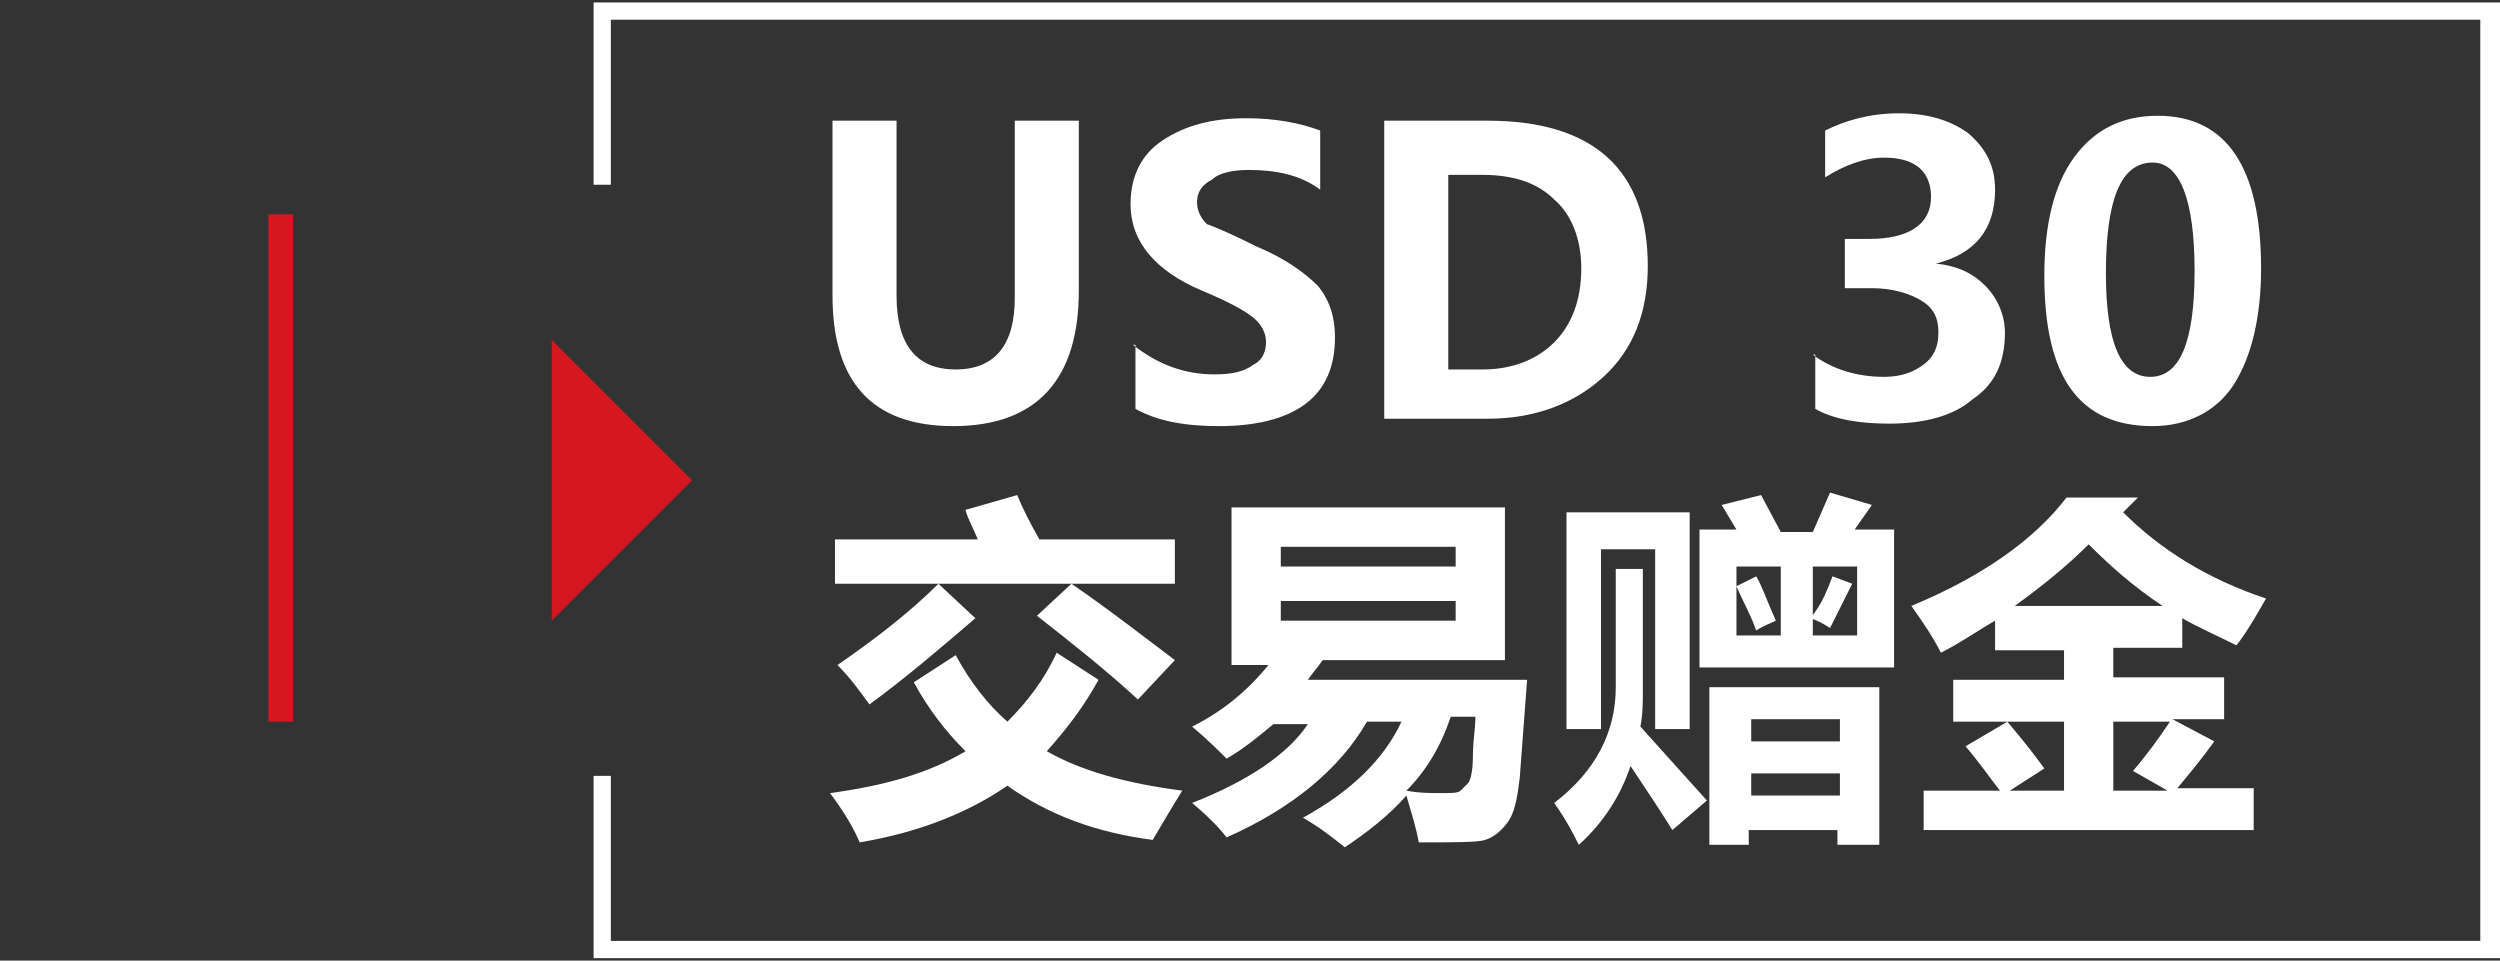
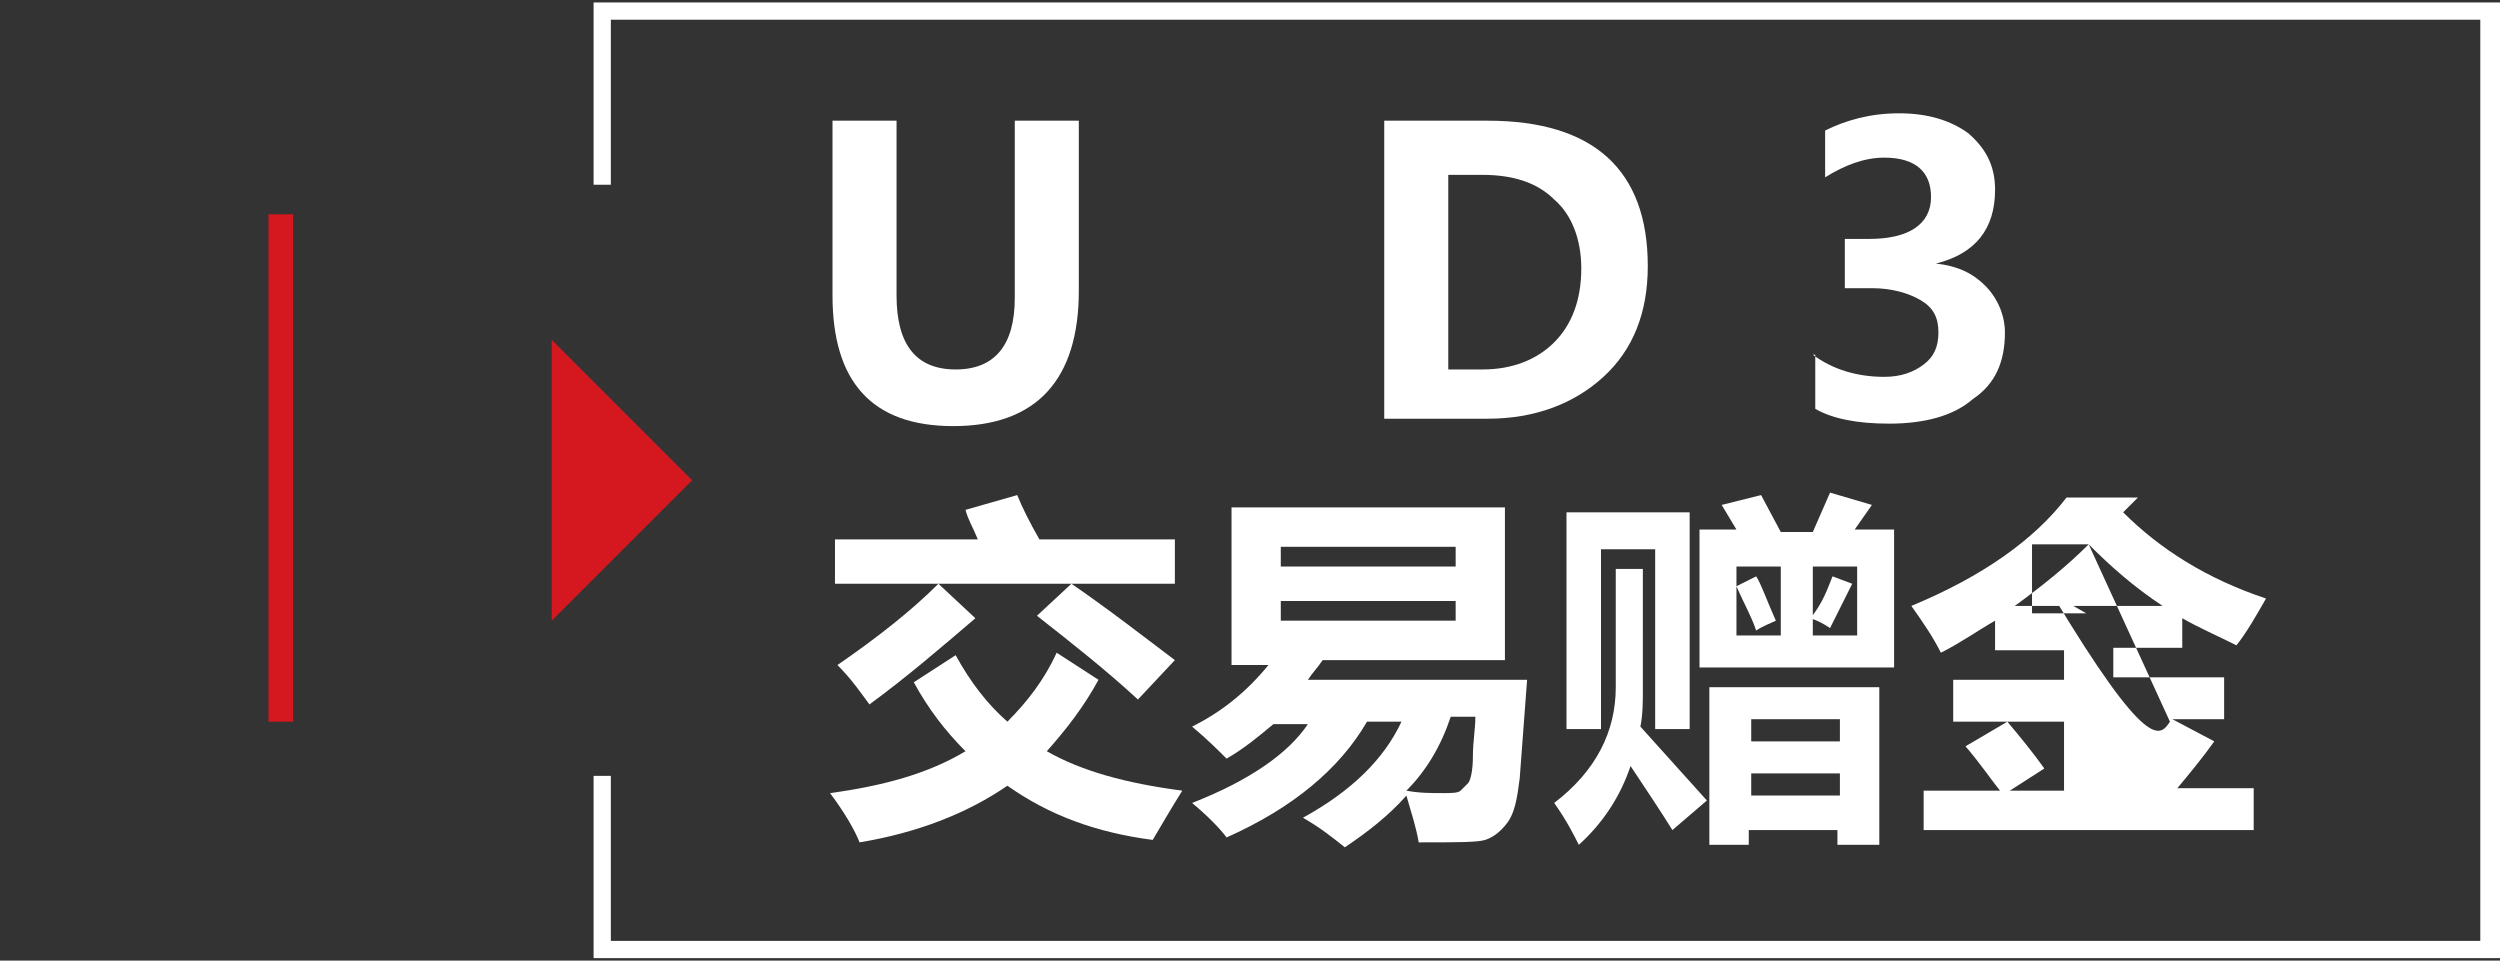
<svg xmlns="http://www.w3.org/2000/svg" version="1.1" id="Layer_1" x="0px" y="0px" viewBox="0 0 101.5 39" style="enable-background:new 0 0 101.5 39;" xml:space="preserve">
  <rect x="0" y="0" width="101.5" height="39" fill="#333333" stroke="none" />
  <style type="text/css">
	.st0{fill:#D51820;}
	.st1{fill:#FFFFFF;}
	.st2{fill:#0DFF00;}
</style>
  <polygon class="st0" points="22.4,13.8 28.1,19.5 22.4,25.2 " />
  <rect x="10.9" y="8.7" class="st0" width="1" height="20.6" />
  <g>
    <path class="st1" d="M38.8,26.6c0.6,1.1,1.3,2,2.1,2.7c0.8-0.8,1.5-1.7,2-2.8l1.7,1.1c-0.6,1.1-1.3,2-2.1,2.9   c1.4,0.8,3.2,1.3,5.5,1.6c-0.5,0.8-0.9,1.5-1.2,2c-2.3-0.3-4.2-1-5.9-2.2c-1.6,1.1-3.6,1.9-6,2.3c-0.2-0.5-0.6-1.2-1.2-2   c2.2-0.3,4-0.8,5.5-1.7c-0.8-0.8-1.5-1.7-2.1-2.8L38.8,26.6z M33.9,21.9h5.8c-0.2-0.5-0.4-0.8-0.5-1.2l2.1-0.6   c0.2,0.5,0.5,1.1,0.9,1.8h5.5v1.8H33.9V21.9z M34,27c1.6-1.1,3-2.2,4.1-3.3l1.5,1.4c-1.4,1.2-2.8,2.4-4.3,3.5   C35,28.2,34.6,27.6,34,27z M43.5,23.7c1.6,1.1,3,2.2,4.2,3.1l-1.5,1.6c-1.3-1.2-2.7-2.3-4.1-3.4L43.5,23.7z" />
    <path class="st1" d="M50,20.6h11.1v6.2h-7.4c-0.2,0.3-0.4,0.5-0.6,0.8H62l-0.3,4c-0.1,0.8-0.2,1.4-0.5,1.8   c-0.3,0.4-0.6,0.6-0.9,0.7c-0.3,0.1-1.2,0.1-2.7,0.1c-0.1-0.6-0.3-1.2-0.5-1.9c-0.7,0.8-1.6,1.5-2.5,2.1c-0.5-0.4-1-0.8-1.7-1.2   c2-1.1,3.3-2.4,4-3.9h-1.4c-1.1,1.9-3,3.5-5.7,4.7c-0.3-0.4-0.8-0.9-1.4-1.4c2.3-0.9,3.9-2,4.7-3.2h-1.4c-0.6,0.5-1.2,1-1.9,1.4   c-0.3-0.3-0.8-0.8-1.4-1.3c1.2-0.6,2.2-1.4,3.1-2.5H50V20.6z M59.1,22.2H52V23h7.1V22.2z M59.1,25.2v-0.8H52v0.8H59.1z M57.1,32.1   c0.5,0.1,1,0.1,1.5,0.1c0.3,0,0.6,0,0.7-0.1c0.1-0.1,0.2-0.2,0.3-0.3c0.1-0.1,0.2-0.5,0.2-1.1s0.1-1.1,0.1-1.6h-1   C58.5,30.3,57.9,31.3,57.1,32.1z" />
    <path class="st1" d="M65.5,23.1h1.2V28c0,0.5,0,1-0.1,1.5l2.7,3l-1.4,1.2c-0.5-0.8-1.1-1.7-1.7-2.6c-0.4,1.2-1.1,2.3-2.1,3.2   c-0.2-0.4-0.5-1-1-1.7c1.7-1.3,2.5-2.9,2.5-4.7V23.1z M63.6,29.7v-8.9h5v8.8h-1.4v-7.3H65v7.3H63.6z M71.5,20.1l0.8,1.5h1.3   l0.7-1.6l1.7,0.5l-0.7,1h1.6v5.6H69v-5.6h1.5l-0.6-1L71.5,20.1z M69.4,34.3v-6.4h6.9v6.4h-1.7v-0.6h-3.6v0.6H69.4z M70.5,25.8h1.8   v-2.8h-1.8V25.8z M71.3,23.4c0.2,0.3,0.4,0.9,0.8,1.8c-0.2,0.1-0.5,0.2-0.8,0.4c-0.2-0.6-0.5-1.1-0.8-1.8L71.3,23.4z M74.7,29.2   h-3.6v0.9h3.6V29.2z M71.1,32.3h3.6v-0.9h-3.6V32.3z M75.4,25.8v-2.8h-1.8v2.8H75.4z M74.4,23.4l0.8,0.3c-0.3,0.6-0.6,1.2-0.9,1.8   c-0.3-0.2-0.5-0.3-0.8-0.4C74,24.5,74.2,23.9,74.4,23.4z" />
-     <path class="st1" d="M78.1,32.1h3.1c-0.4-0.5-0.8-1.1-1.4-1.8l1.7-1c0.5,0.6,1,1.2,1.5,1.9l-1.4,0.9h2.2v-2.8h-4.5v-1.7h4.5v-1.2   H81v-1.2c-0.7,0.4-1.4,0.9-2.2,1.3c-0.3-0.6-0.7-1.2-1.2-1.9c2.9-1.2,5-2.7,6.3-4.4h2.9l-0.6,0.6c1.5,1.5,3.4,2.7,5.8,3.5   c-0.4,0.7-0.8,1.4-1.2,1.9c-0.8-0.4-1.5-0.7-2.2-1.1v1.2h-2.8v1.2h4.5v1.7h-2.1l1.7,0.9c-0.5,0.7-1,1.3-1.5,1.9h3.1v1.7H78.1V32.1z    M84.8,22.1c-0.9,0.9-1.9,1.7-3,2.5h6C86.6,23.8,85.7,23,84.8,22.1z M88.1,29.3h-2.3v2.8h2.2l-1.4-0.8   C87.2,30.6,87.7,29.9,88.1,29.3z" />
+     <path class="st1" d="M78.1,32.1h3.1c-0.4-0.5-0.8-1.1-1.4-1.8l1.7-1c0.5,0.6,1,1.2,1.5,1.9l-1.4,0.9h2.2v-2.8h-4.5v-1.7h4.5v-1.2   H81v-1.2c-0.7,0.4-1.4,0.9-2.2,1.3c-0.3-0.6-0.7-1.2-1.2-1.9c2.9-1.2,5-2.7,6.3-4.4h2.9l-0.6,0.6c1.5,1.5,3.4,2.7,5.8,3.5   c-0.4,0.7-0.8,1.4-1.2,1.9c-0.8-0.4-1.5-0.7-2.2-1.1v1.2h-2.8v1.2h4.5v1.7h-2.1l1.7,0.9c-0.5,0.7-1,1.3-1.5,1.9h3.1v1.7H78.1V32.1z    M84.8,22.1c-0.9,0.9-1.9,1.7-3,2.5h6C86.6,23.8,85.7,23,84.8,22.1z h-2.3v2.8h2.2l-1.4-0.8   C87.2,30.6,87.7,29.9,88.1,29.3z" />
  </g>
  <g>
    <path class="st1" d="M43.8,11.8c0,3.6-1.7,5.5-5.1,5.5c-3.3,0-4.9-1.8-4.9-5.3V4.9h2.6V12c0,2,0.8,3,2.4,3c1.6,0,2.4-1,2.4-2.9V4.9   h2.6V11.8z" />
-     <path class="st1" d="M46,14c1,0.8,2.1,1.2,3.3,1.2c0.7,0,1.2-0.1,1.6-0.4c0.4-0.2,0.5-0.6,0.5-0.9c0-0.3-0.1-0.6-0.4-0.9   c-0.3-0.3-1-0.7-2.2-1.2c-1.9-0.8-2.9-2-2.9-3.5c0-1.1,0.4-2,1.3-2.6c0.9-0.6,2-0.9,3.4-0.9c1.2,0,2.2,0.2,3,0.5v2.4   c-0.8-0.6-1.8-0.8-2.9-0.8c-0.6,0-1.2,0.1-1.5,0.4c-0.4,0.2-0.6,0.5-0.6,0.9c0,0.3,0.1,0.6,0.4,0.9C49.3,9.2,50,9.5,51,10   c1.2,0.5,2,1.1,2.5,1.6c0.5,0.6,0.7,1.3,0.7,2.1c0,1.2-0.4,2.1-1.2,2.7c-0.8,0.6-2,0.9-3.5,0.9c-1.4,0-2.5-0.2-3.4-0.7V14z" />
    <path class="st1" d="M56.2,17.1V4.9h4.2c4.3,0,6.5,2,6.5,5.9c0,1.9-0.6,3.4-1.8,4.5c-1.2,1.1-2.8,1.7-4.7,1.7H56.2z M58.8,7V15h1.4   c1.2,0,2.2-0.4,2.9-1.1c0.7-0.7,1.1-1.7,1.1-3c0-1.2-0.4-2.2-1.1-2.8c-0.7-0.7-1.7-1-2.9-1H58.8z" />
    <path class="st1" d="M73.6,14.4c0.8,0.6,1.8,0.9,2.9,0.9c0.7,0,1.2-0.2,1.6-0.5c0.4-0.3,0.6-0.7,0.6-1.3c0-0.6-0.2-1-0.7-1.3   c-0.5-0.3-1.2-0.5-2-0.5h-1.1v-2h1c1.6,0,2.5-0.6,2.5-1.7c0-1-0.6-1.6-1.9-1.6c-0.8,0-1.6,0.3-2.4,0.8V5.3c0.8-0.4,1.8-0.7,3-0.7   c1.2,0,2.1,0.3,2.8,0.8C80.6,6,81,6.7,81,7.7c0,1.6-0.8,2.6-2.4,3v0c0.9,0.1,1.5,0.4,2,0.9c0.5,0.5,0.8,1.2,0.8,1.9   c0,1.2-0.4,2.1-1.3,2.7c-0.8,0.7-2,1-3.4,1c-1.3,0-2.3-0.2-3-0.6V14.4z" />
-     <path class="st1" d="M83,11.2c0-2.1,0.4-3.7,1.2-4.8c0.8-1.1,1.9-1.7,3.4-1.7c2.8,0,4.2,2.1,4.2,6.2c0,2-0.4,3.6-1.1,4.7   s-1.9,1.7-3.3,1.7C84.4,17.3,83,15.3,83,11.2z M85.5,11.1c0,2.8,0.6,4.2,1.8,4.2c1.2,0,1.8-1.4,1.8-4.3c0-2.9-0.6-4.4-1.7-4.4   C86.1,6.6,85.5,8.1,85.5,11.1z" />
  </g>
  <polygon class="st1" points="24.1,0.1 24.1,7.5 24.8,7.5 24.8,0.8 100.7,0.8 100.7,38.2 24.8,38.2 24.8,31.5 24.1,31.5 24.1,38.9   101.5,38.9 101.5,34.9 101.5,30.9 101.5,0.1 " />
</svg>